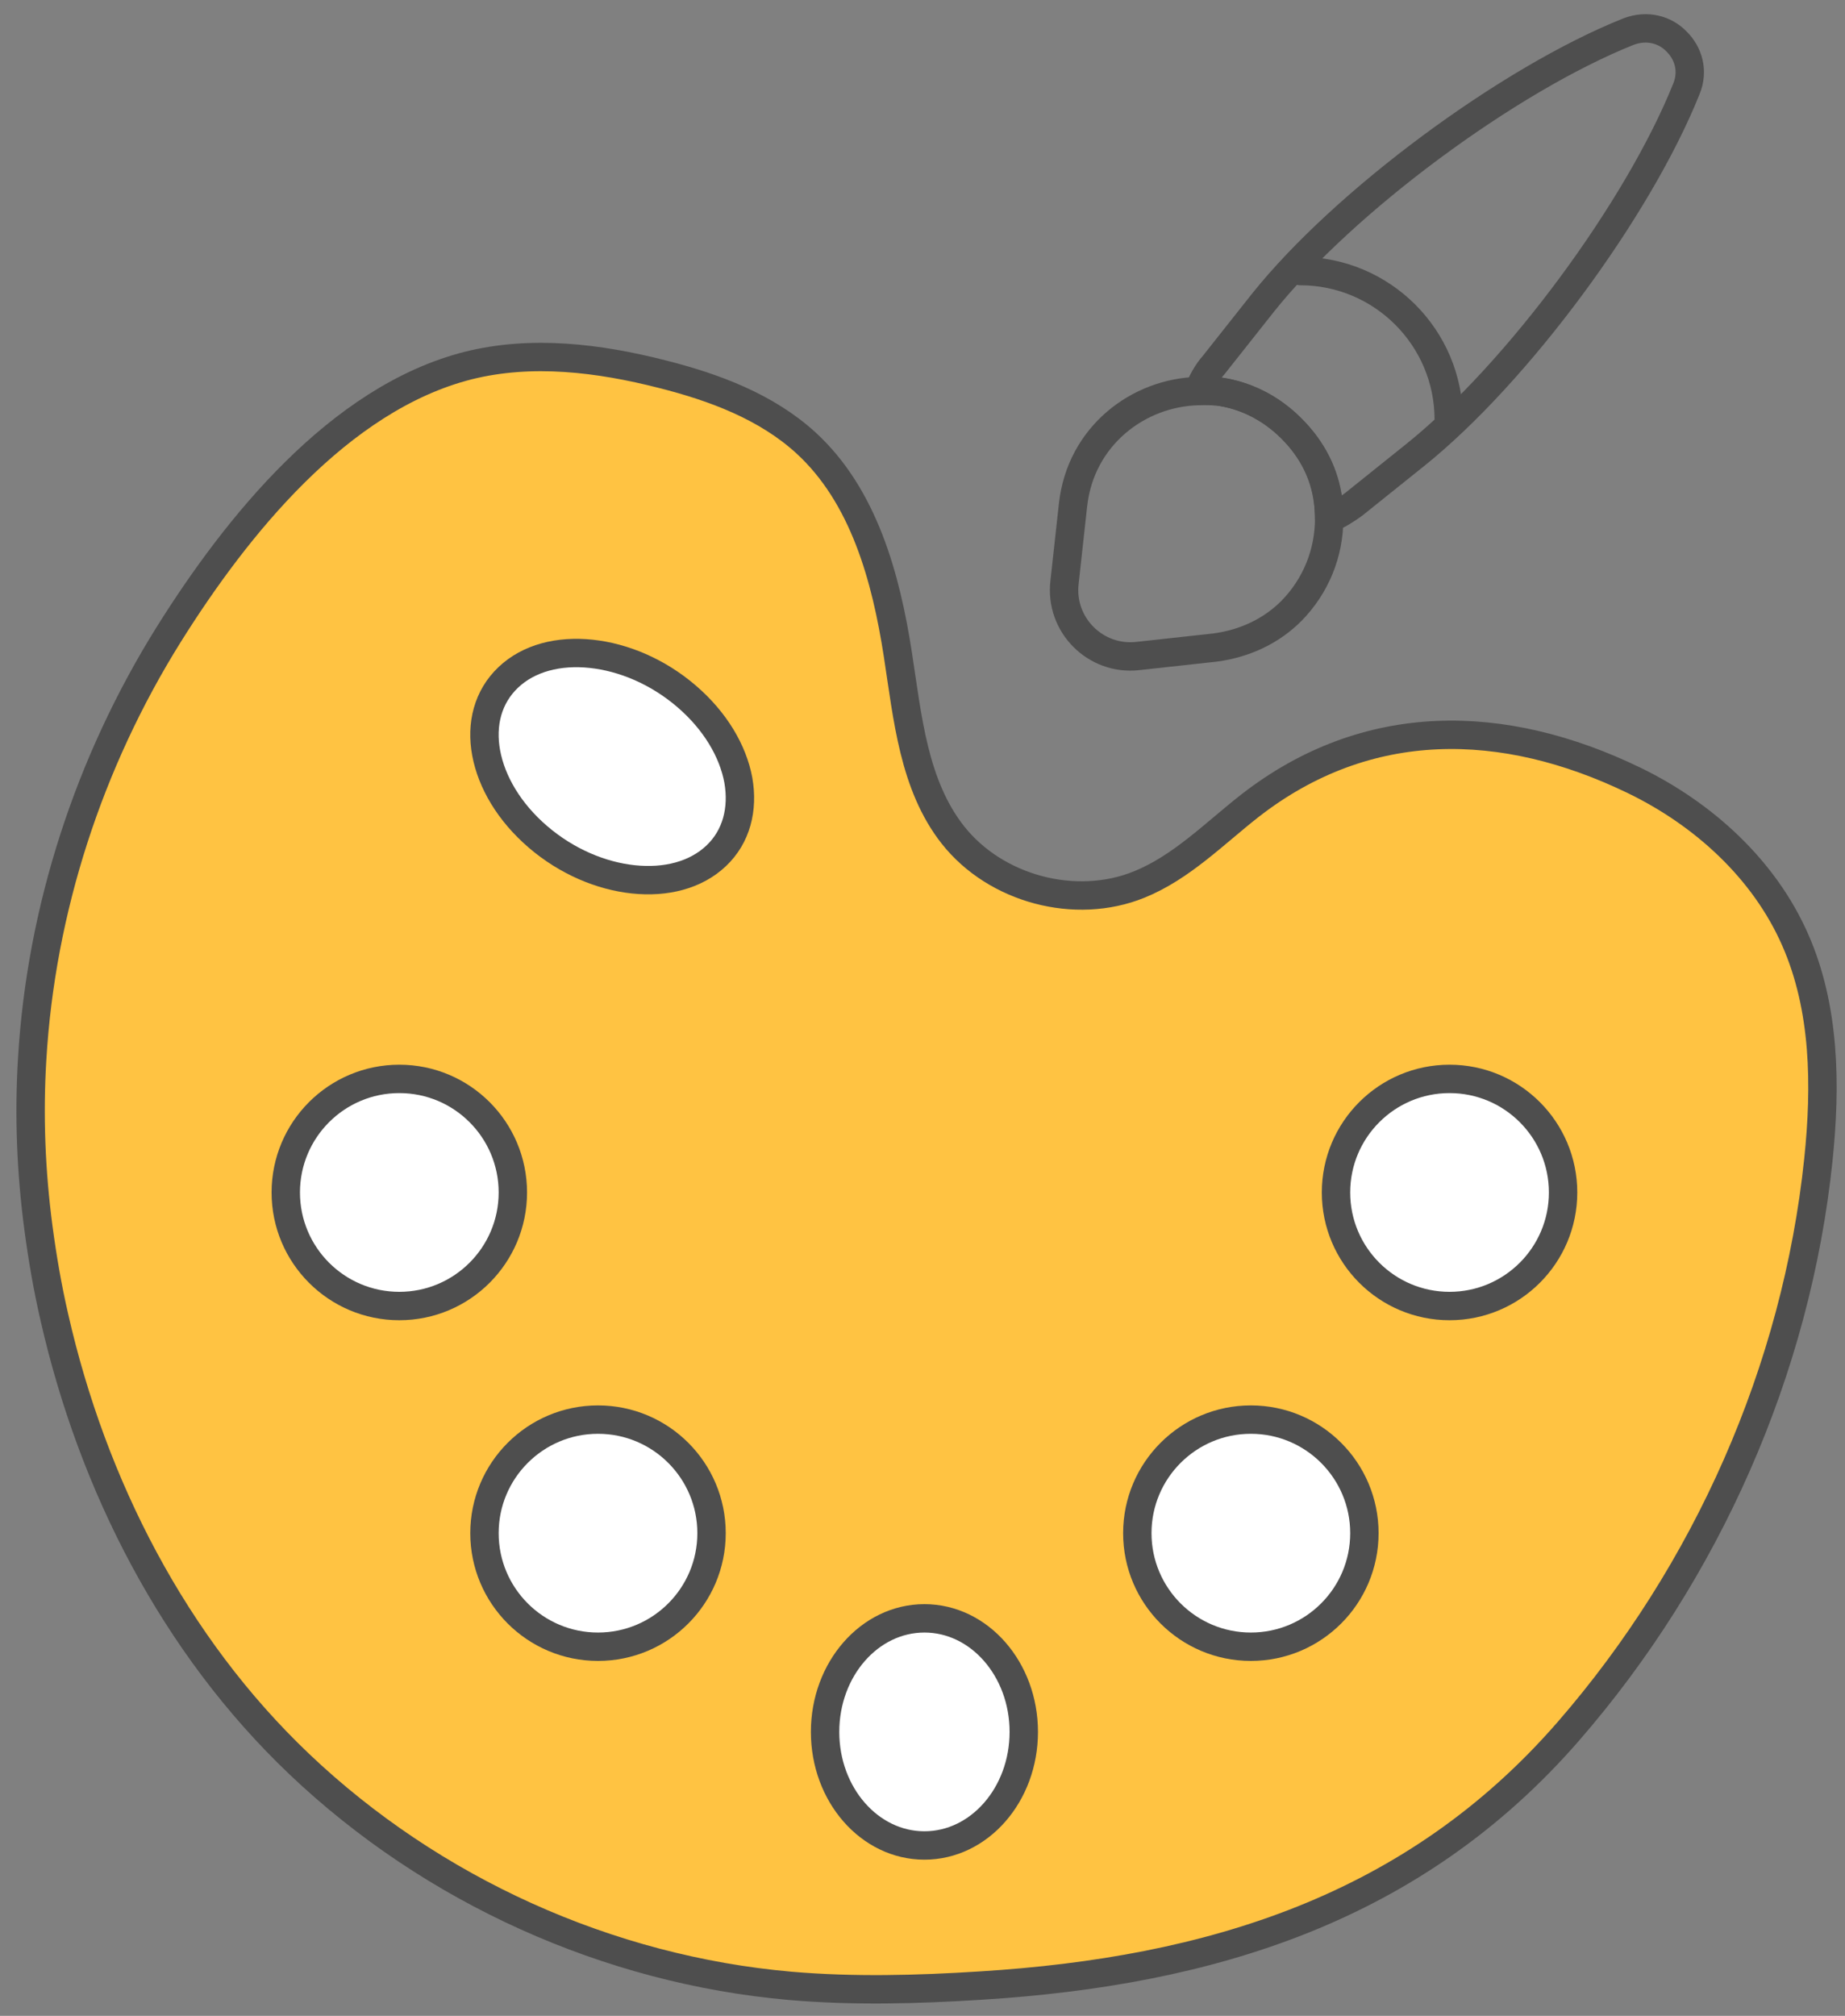
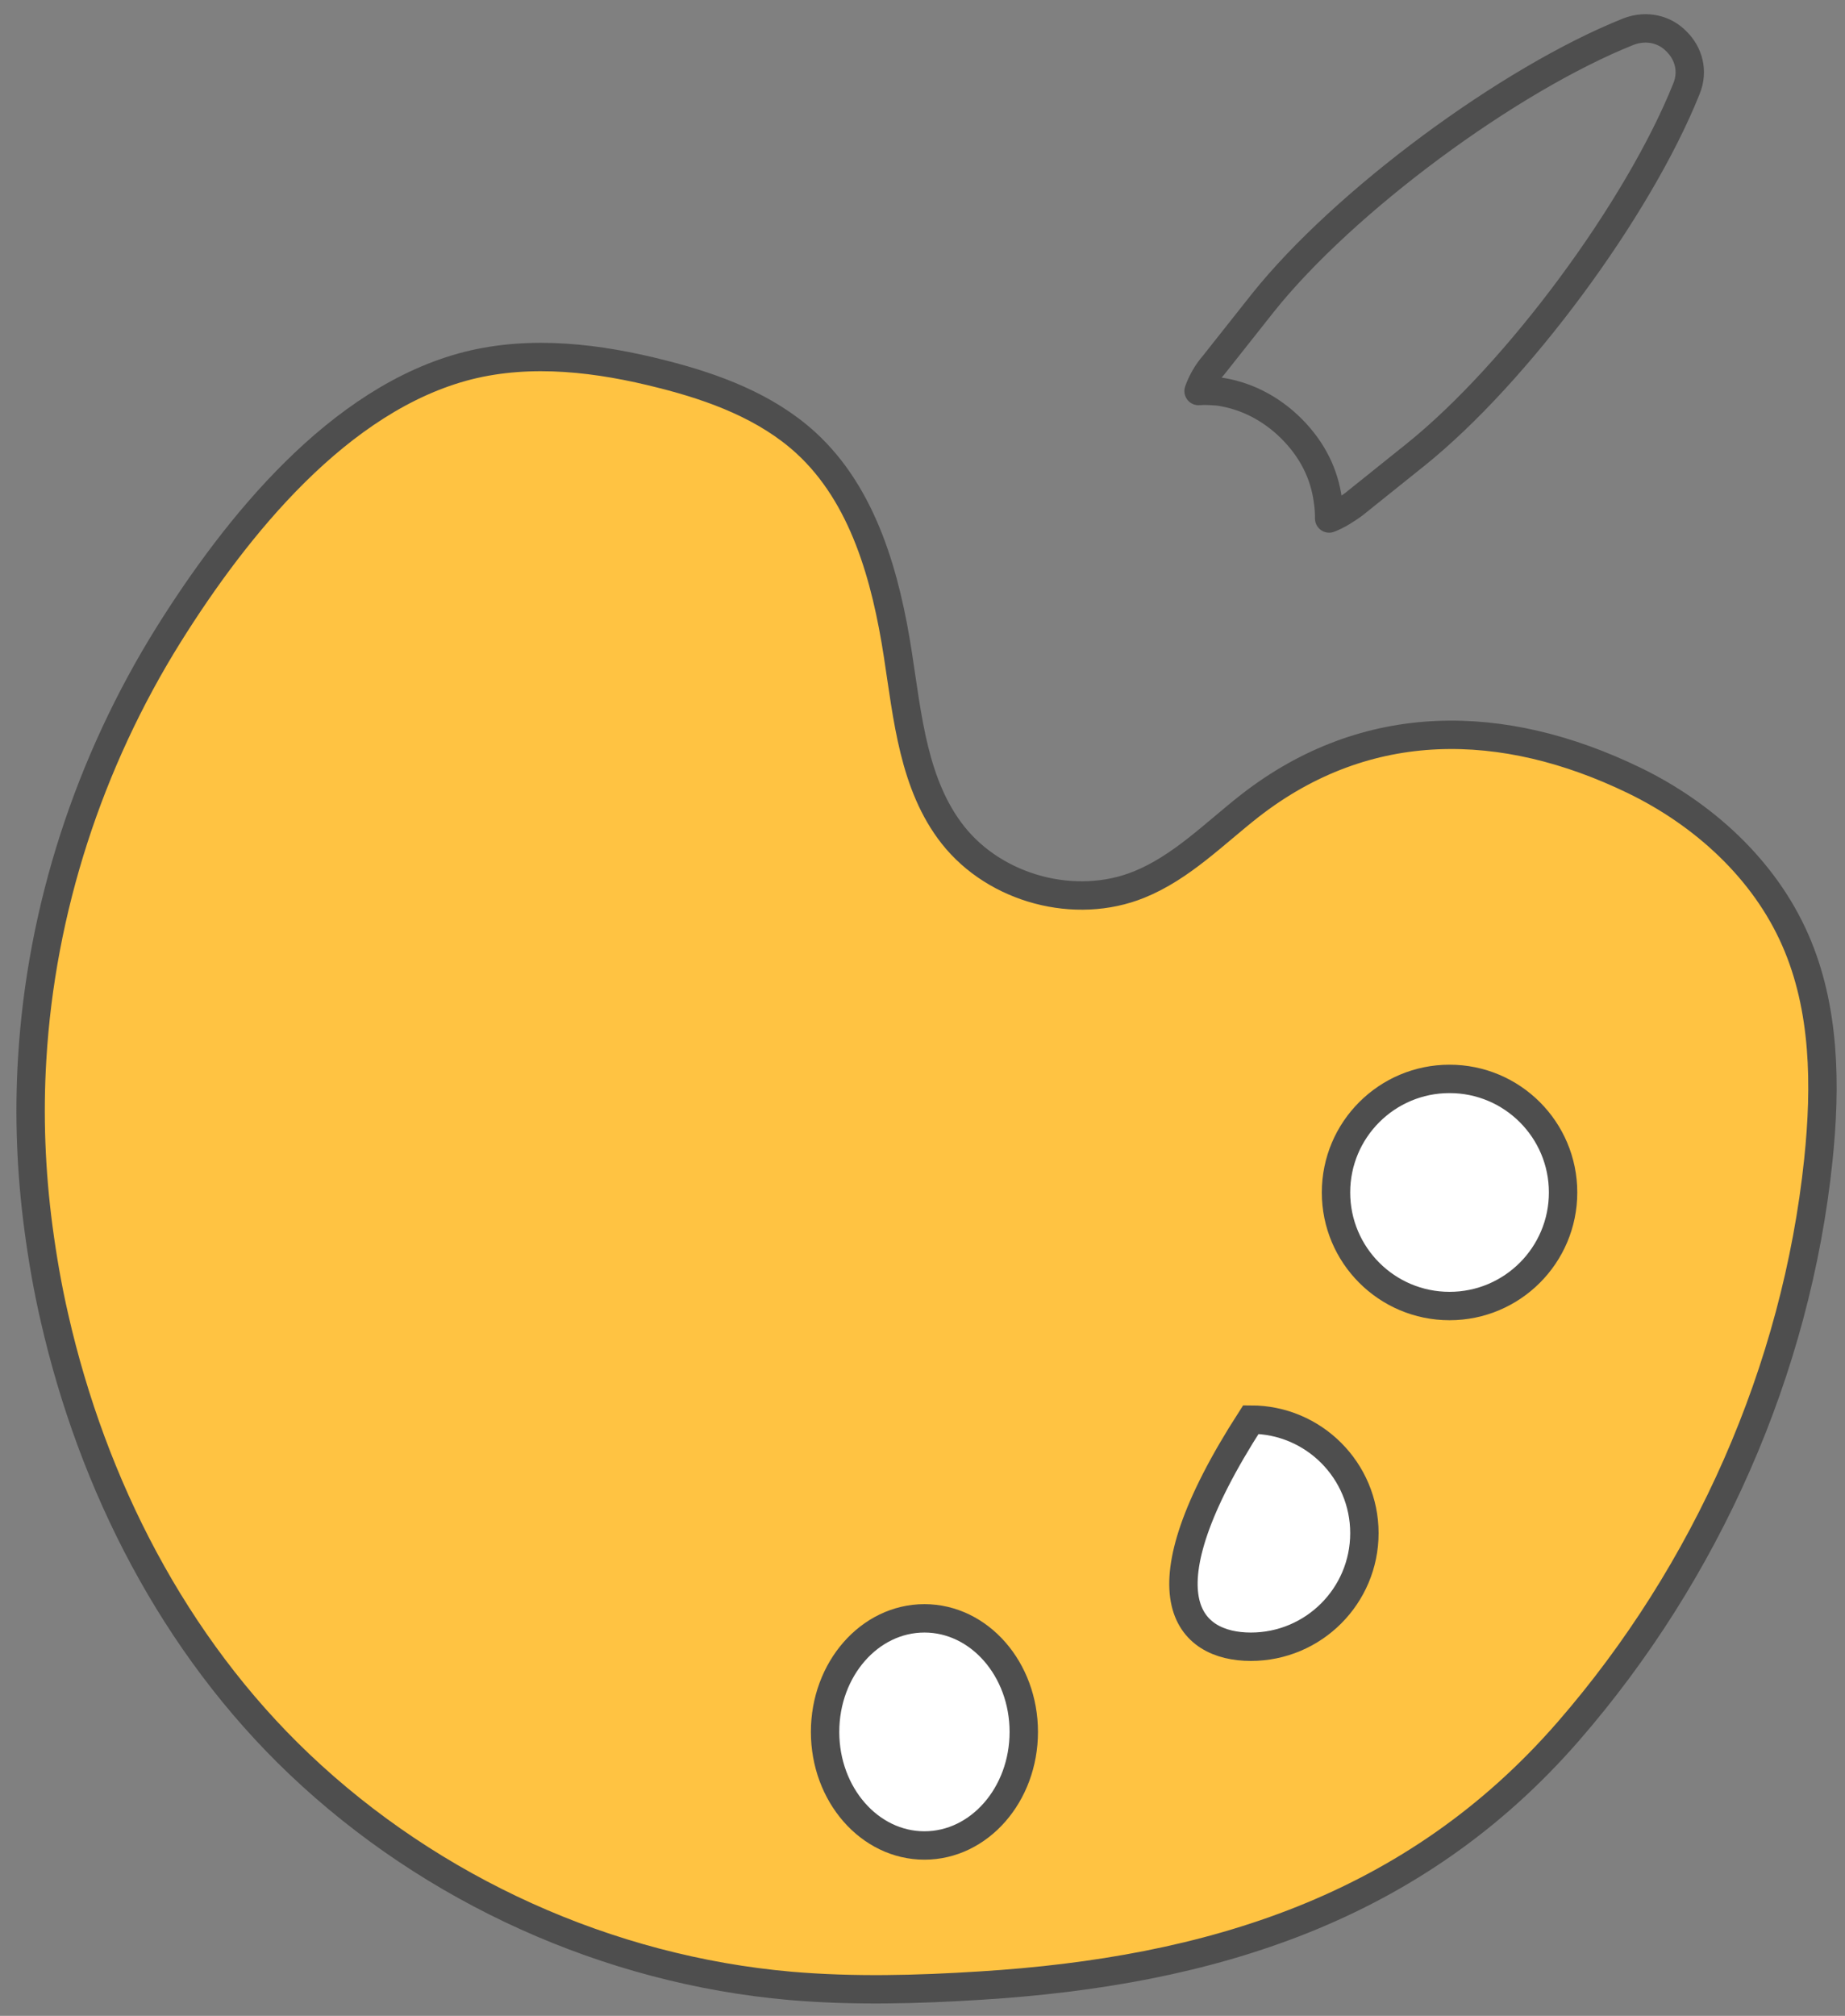
<svg xmlns="http://www.w3.org/2000/svg" width="65" height="71" viewBox="0 0 65 71" fill="none">
  <rect x="0" y="0" width="65" height="71" fill="#808080" stroke="none" />
  <path d="M1.916 46.4C1.675 45.356 1.494 44.302 1.354 43.248C1.093 41.281 1.013 39.294 1.133 37.306C1.444 32.027 3.14 26.838 5.941 22.352C8.329 18.538 11.943 14.032 16.489 12.877C18.727 12.315 21.096 12.607 23.334 13.179C25.161 13.64 26.997 14.323 28.392 15.597C30.43 17.464 31.213 20.335 31.634 23.065C31.975 25.273 32.186 27.651 33.571 29.408C35.077 31.315 37.887 32.067 40.135 31.154C41.62 30.552 42.775 29.367 44.029 28.384C48.164 25.162 52.972 25.263 57.559 27.481C60.008 28.665 62.155 30.612 63.249 33.111C64.303 35.51 64.333 38.24 64.062 40.849C63.289 48.256 60.128 55.372 55.25 60.983C49.81 67.235 42.634 69.433 34.545 69.935C32.317 70.076 30.078 70.136 27.85 69.945C21.427 69.383 15.224 66.583 10.547 62.137C6.131 57.941 3.261 52.311 1.916 46.4Z" fill="#FFC342" stroke="#4E4E4E" />
-   <path d="M25.232 30.143C24.51 30.827 23.456 31.092 22.316 30.972C21.176 30.852 19.97 30.348 18.953 29.476C17.937 28.604 17.319 27.543 17.129 26.526C16.939 25.508 17.186 24.541 17.908 23.857C18.63 23.173 19.685 22.908 20.825 23.028C21.965 23.148 23.171 23.652 24.187 24.524C25.204 25.397 25.821 26.457 26.011 27.475C26.192 28.501 25.945 29.467 25.232 30.143Z" fill="white" stroke="#4E4E4E" />
-   <path d="M14.068 46C16.277 46 18.068 44.209 18.068 42C18.068 39.791 16.277 38 14.068 38C11.859 38 10.068 39.791 10.068 42C10.068 44.209 11.859 46 14.068 46Z" fill="white" stroke="#4E4E4E" />
-   <path d="M21.068 58C23.277 58 25.068 56.209 25.068 54C25.068 51.791 23.277 50 21.068 50C18.859 50 17.068 51.791 17.068 54C17.068 56.209 18.859 58 21.068 58Z" fill="white" stroke="#4E4E4E" />
  <path d="M32.568 65C34.501 65 36.068 63.209 36.068 61C36.068 58.791 34.501 57 32.568 57C30.635 57 29.068 58.791 29.068 61C29.068 63.209 30.635 65 32.568 65Z" fill="white" stroke="#4E4E4E" />
-   <path d="M44.068 58C46.277 58 48.068 56.209 48.068 54C48.068 51.791 46.277 50 44.068 50C41.859 50 40.068 51.791 40.068 54C40.068 56.209 41.859 58 44.068 58Z" fill="white" stroke="#4E4E4E" />
+   <path d="M44.068 58C46.277 58 48.068 56.209 48.068 54C48.068 51.791 46.277 50 44.068 50C40.068 56.209 41.859 58 44.068 58Z" fill="white" stroke="#4E4E4E" />
  <path d="M51.068 46C53.277 46 55.068 44.209 55.068 42C55.068 39.791 53.277 38 51.068 38C48.859 38 47.068 39.791 47.068 42C47.068 44.209 48.859 46 51.068 46Z" fill="white" stroke="#4E4E4E" />
  <path d="M59.411 3.134C57.708 7.381 53.44 13.153 49.868 16.018L47.689 17.765C47.413 17.964 47.136 18.141 46.827 18.262C46.827 18.063 46.816 17.842 46.782 17.632C46.661 16.703 46.241 15.841 45.5 15.1C44.748 14.348 43.83 13.905 42.89 13.784C42.669 13.773 42.447 13.751 42.226 13.773C42.348 13.43 42.536 13.109 42.768 12.844L44.493 10.665C47.346 7.093 53.141 2.803 57.377 1.111C58.029 0.867 58.659 1.044 59.057 1.454C59.478 1.863 59.677 2.493 59.411 3.134Z" stroke="#4E4E4E" stroke-linecap="round" stroke-linejoin="round" />
-   <path d="M46.827 18.262C46.827 19.479 46.362 20.64 45.489 21.525C44.814 22.199 43.896 22.664 42.801 22.808L40.081 23.106C38.599 23.272 37.327 22.011 37.504 20.507L37.803 17.787C38.068 15.365 40.092 13.817 42.237 13.773C42.459 13.762 42.691 13.773 42.901 13.784C43.841 13.905 44.759 14.337 45.511 15.1C46.252 15.841 46.672 16.703 46.794 17.632C46.804 17.842 46.827 18.052 46.827 18.262Z" stroke="#4E4E4E" stroke-linecap="round" stroke-linejoin="round" />
-   <path d="M51.04 14.779C51.04 11.893 48.696 9.548 45.809 9.548" stroke="#4E4E4E" stroke-linecap="round" stroke-linejoin="round" />
</svg>